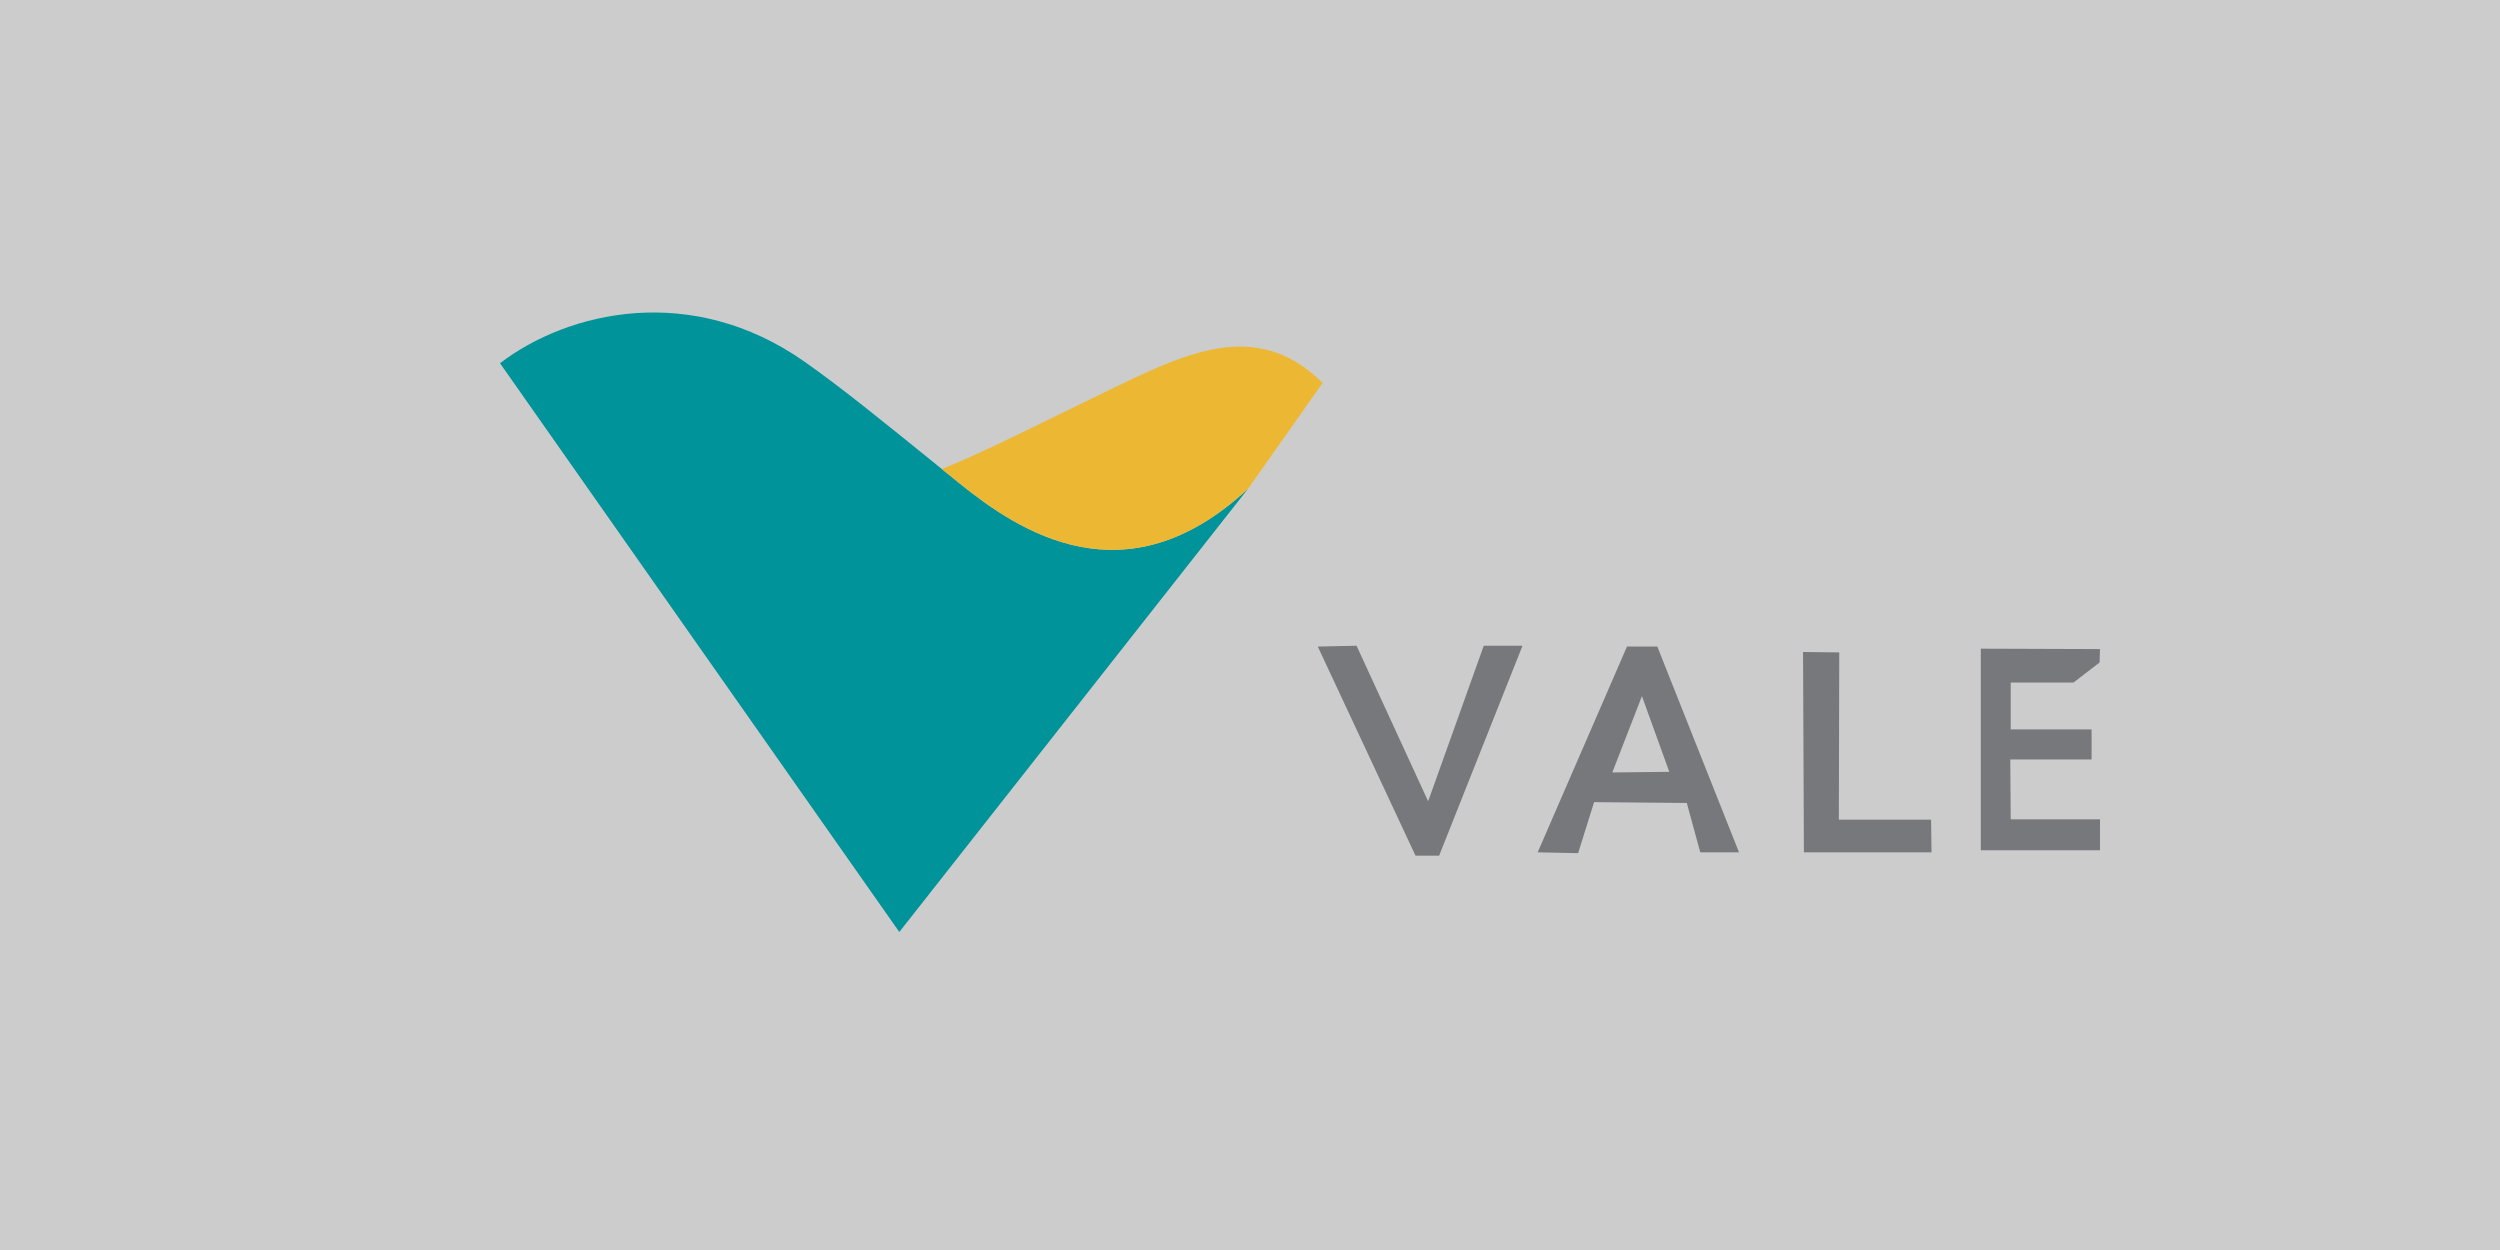
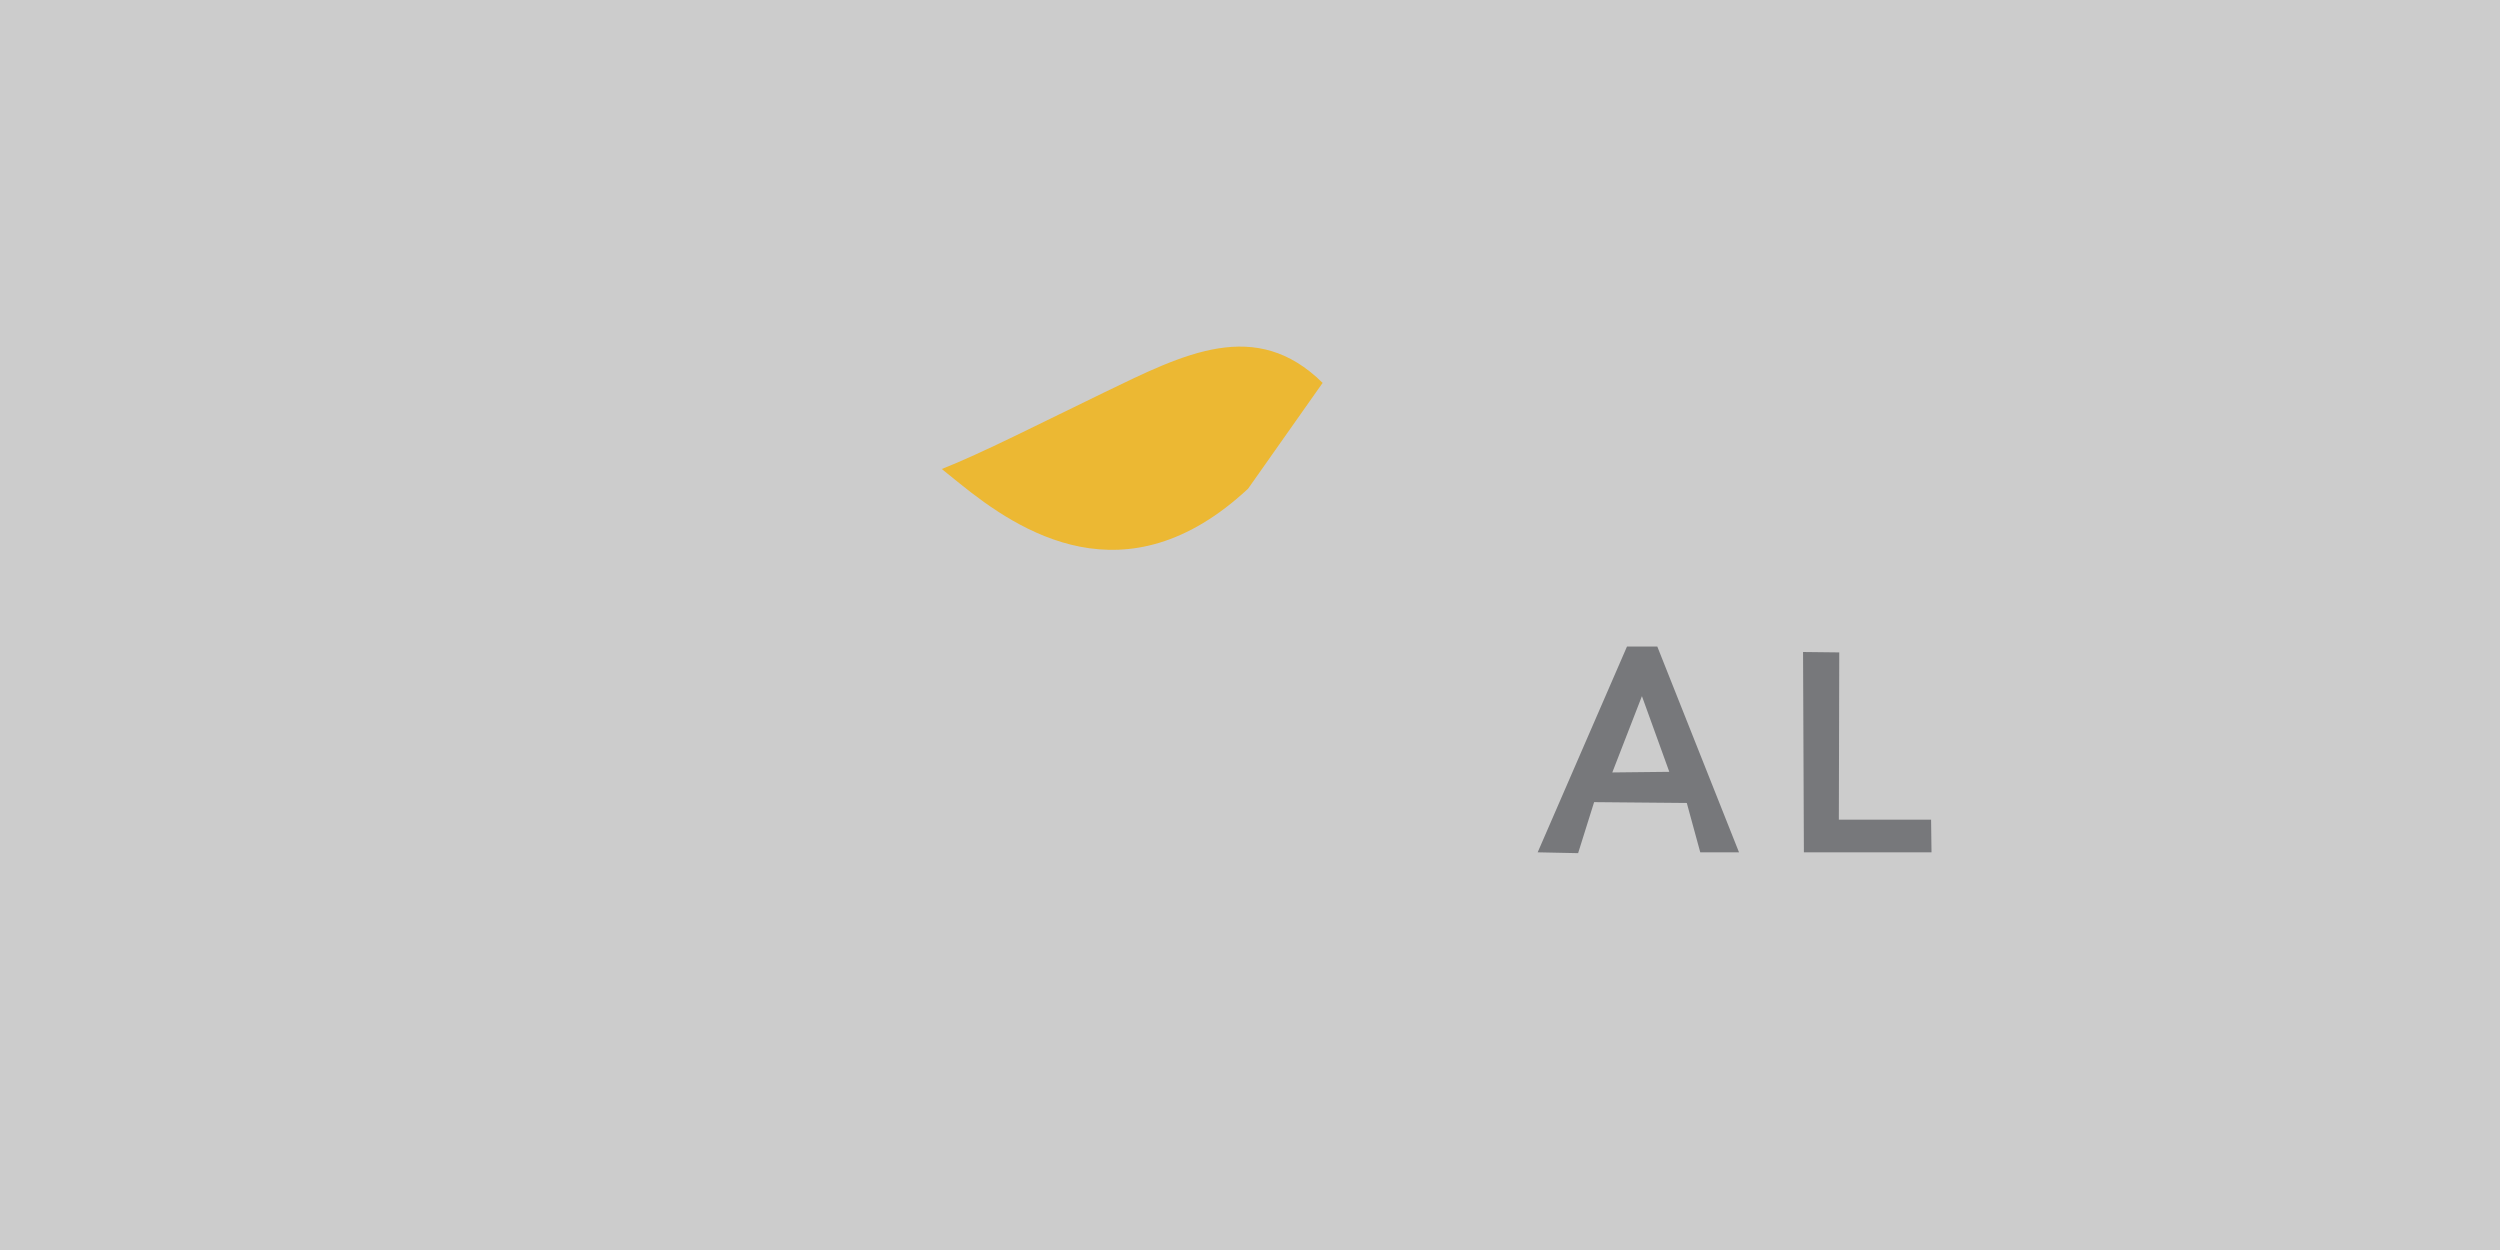
<svg xmlns="http://www.w3.org/2000/svg" fill="none" height="100" viewBox="0 0 200 100" width="200">
  <rect x="0" y="0" width="200" height="100" fill="#333333" stroke="none" />
  <clipPath id="a">
    <path d="m40 25h128v49.56h-128z" />
  </clipPath>
  <path d="m0 0h200v100h-200z" fill="#fff" opacity=".75" />
  <g clip-path="url(#a)" clip-rule="evenodd" fill-rule="evenodd">
-     <path d="m71.945 74.56 27.902-35.465c-9.791 9.117-18.338 3.402-23.066-.412-.492-.397-.972-.785-1.439-1.163-4.548-3.679-7.945-6.456-11.013-8.607-8.96-6.282-18.794-4.072-24.329.144z" fill="#00939a" />
    <path d="m76.781 38.683c4.728 3.814 13.275 9.529 23.066.412l5.964-8.465c-5.356-5.28-11.084-2.325-17.467.761-5.001 2.418-9.876 4.906-13.002 6.129z" fill="#ecb833" />
    <g fill="#77787b">
-       <path d="m121.801 51.658h-3.1l-4.449 12.446-5.728-12.446-3.101.067 7.818 16.729h1.888z" />
      <path d="m130.158 51.725-7.144 16.461 3.235.067 1.28-4.082 7.414.067 1.078 3.948h3.1l-6.537-16.461zm1.196 3.965 2.19 6.056-4.56.05z" />
      <path d="m144.244 52.16.067 16.026h10.21l-.034-2.61h-7.379l.033-13.383z" />
-       <path d="m167.327 60.759v-2.409h-6.47v-3.747h5.02l2.089-1.605.034-1.071-9.536-.033v16.127h9.536v-2.476h-7.143l-.034-4.785z" />
    </g>
  </g>
</svg>